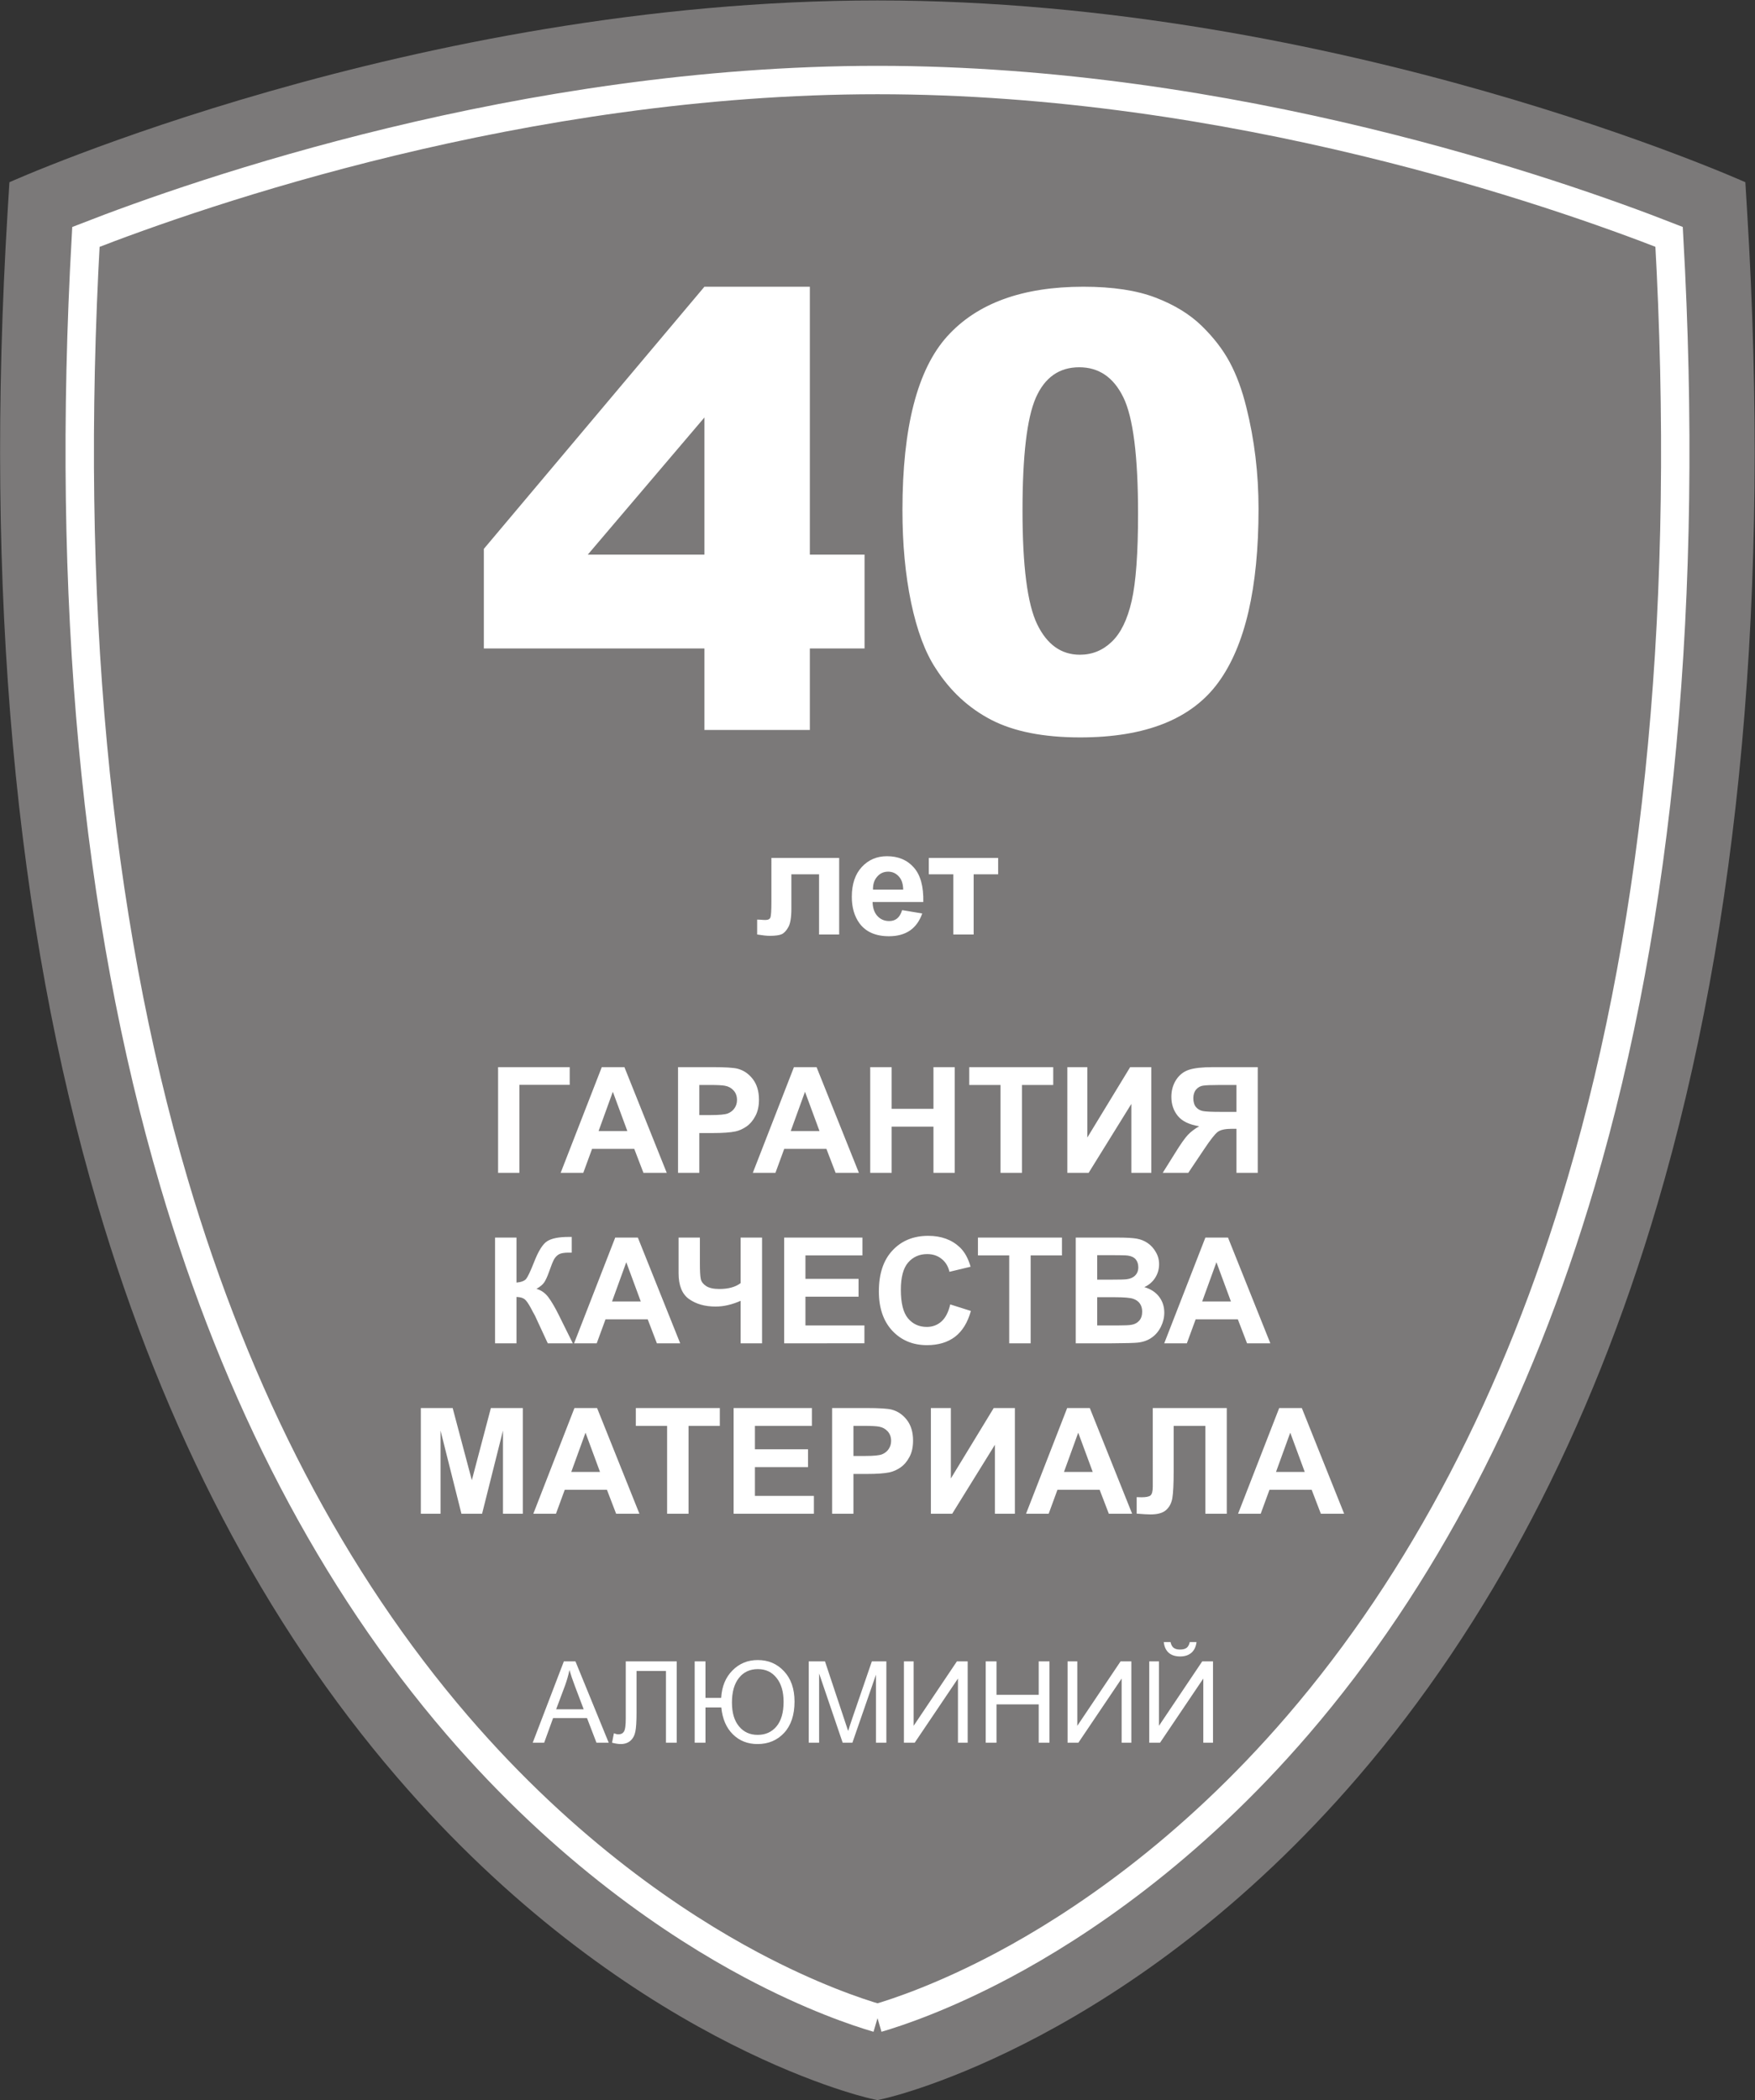
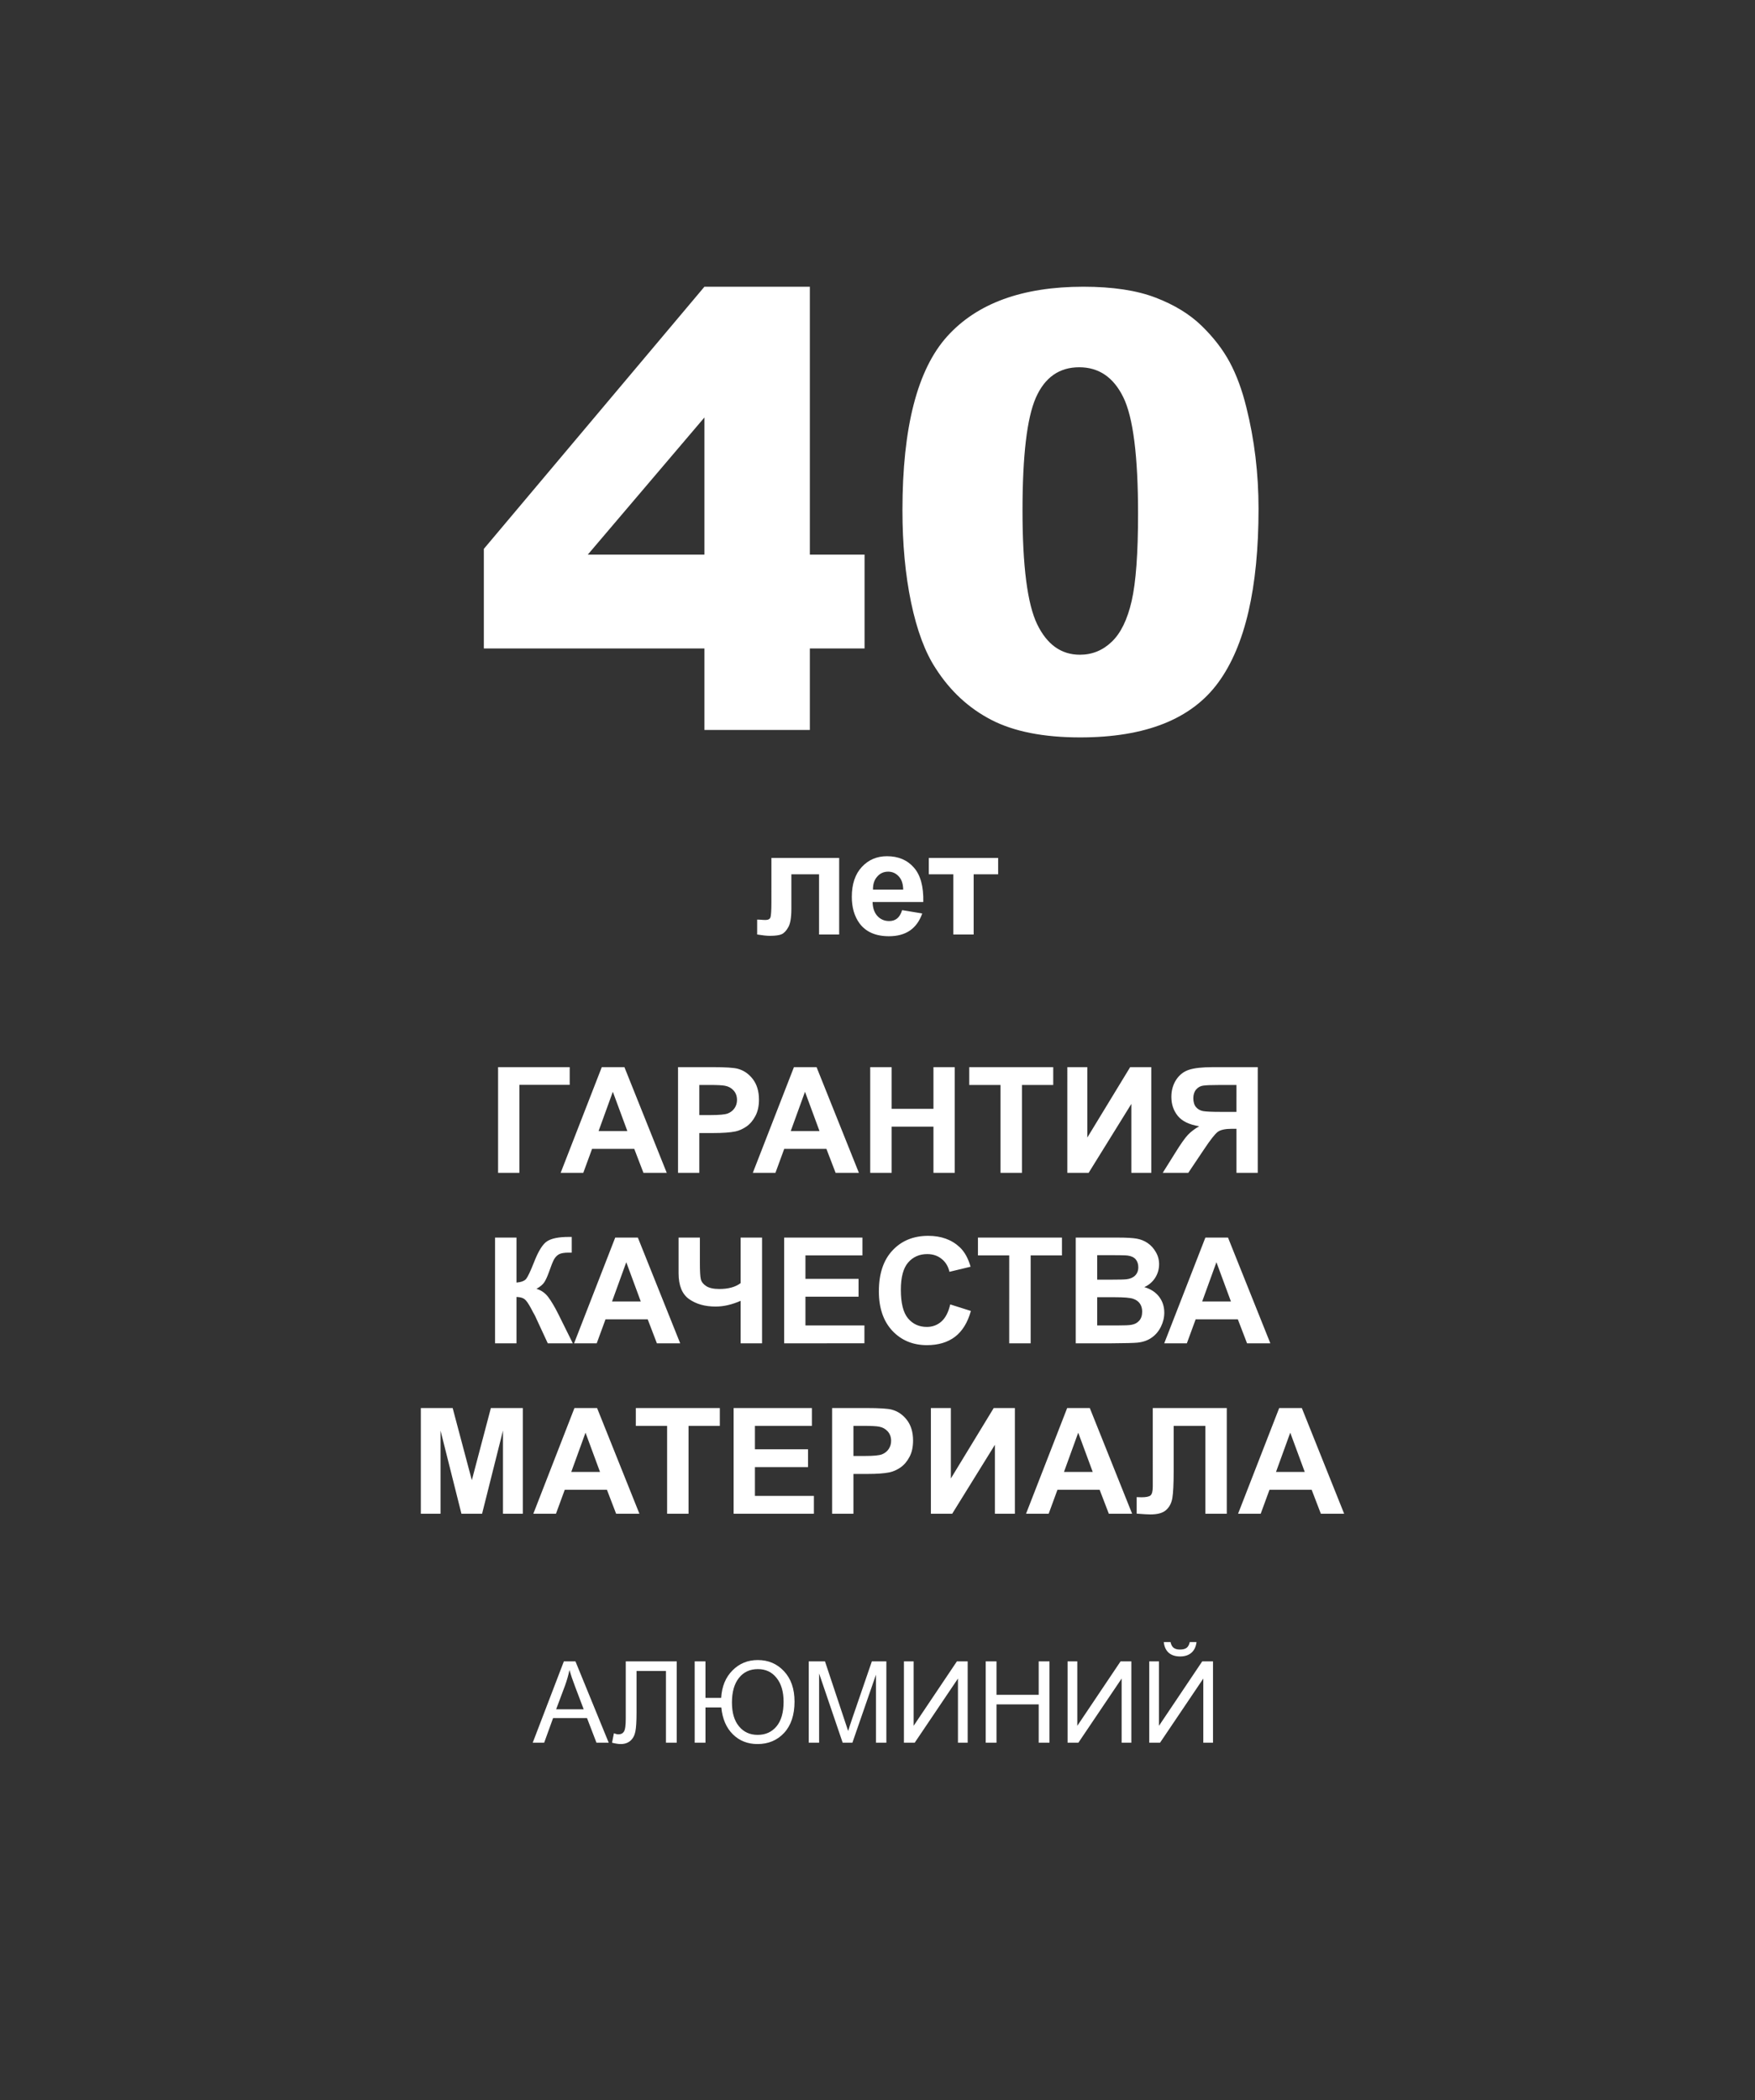
<svg xmlns="http://www.w3.org/2000/svg" version="1.1" viewBox="0 0 205.944 246.415">
  <rect x="0" y="0" width="205.944" height="246.415" fill="#333333" stroke="none" />
  <g>
    <g>
-       <path d="m 0,0 c 19.924,-23.167 40.823,-28.114 41.703,-28.313 l 0.607,-0.137 0.606,0.137 c 0.88,0.199 21.78,5.146 41.703,28.313 11.613,13.503 20.476,30.445 26.344,50.355 7.286,24.725 9.949,54.139 7.913,87.425 l -0.157,2.58 c 0,0 -35.599,16.001 -76.409,16.001 -40.811,0 -76.409,-16.001 -76.409,-16.001 l -0.158,-2.58 c -2.036,-33.286 0.627,-62.7 7.913,-87.425 C -20.476,30.445 -11.613,13.503 0,0" style="fill:#7b7979;fill-opacity:1;fill-rule:nonzero;stroke:none" transform="matrix(1.333,0,0,-1.333,46.559,208.481)" />
-       <path d="m 0,0 c -1.752,0.512 -5.821,1.866 -11.116,4.687 -6.513,3.47 -16.291,9.95 -25.887,21.108 -10.961,12.746 -19.351,28.818 -24.936,47.769 -6.925,23.501 -9.53,51.49 -7.747,83.219 10.06,3.925 38.489,13.808 69.686,13.808 31.289,0 59.645,-9.875 69.685,-13.803 C 71.468,125.059 68.864,97.065 61.939,73.564 56.353,54.613 47.963,38.541 37.002,25.795 27.406,14.637 17.628,8.157 11.115,4.687 5.82,1.865 1.751,0.512 0,0" style="fill:#7b7979;fill-opacity:1;fill-rule:nonzero;stroke:#ffffff;stroke-width:2.5;stroke-linecap:butt;stroke-linejoin:miter;stroke-miterlimit:10;stroke-dasharray:none;stroke-opacity:1" transform="matrix(1.333,0,0,-1.333,102.973,236.788)" />
      <path d="M 20.519,-7.173 H 1.101 V -15.939 L 20.519,-39.013 h 9.281 v 23.578 h 4.816 v 8.262 h -4.816 v 7.172 h -9.281 z m 0,-8.262 v -12.07 l -10.266,12.07 z m 17.432,-3.902 c 0,-7.289 1.312,-12.39 3.938,-15.305 2.625,-2.912 6.621,-4.371 11.988,-4.371 2.584,0 4.705,0.322 6.363,0.961 1.655,0.633 3.006,1.462 4.055,2.484 1.046,1.017 1.869,2.086 2.473,3.211 0.601,1.125 1.084,2.438 1.453,3.938 0.718,2.859 1.078,5.845 1.078,8.953 0,6.961 -1.181,12.056 -3.539,15.281 -2.353,3.229 -6.407,4.84 -12.164,4.84 -3.229,0 -5.836,-0.516 -7.828,-1.547 -1.986,-1.031 -3.615,-2.537 -4.887,-4.523 -0.932,-1.412 -1.652,-3.346 -2.168,-5.801 -0.51,-2.452 -0.762,-5.159 -0.762,-8.121 z m 10.57,0.023 c 0,4.884 0.428,8.221 1.289,10.008 0.867,1.79 2.121,2.684 3.762,2.684 1.078,0 2.01,-0.378 2.801,-1.137 0.797,-0.756 1.383,-1.957 1.758,-3.598 0.375,-1.641 0.562,-4.195 0.562,-7.664 0,-5.092 -0.434,-8.514 -1.301,-10.266 -0.861,-1.758 -2.153,-2.637 -3.879,-2.637 -1.758,0 -3.032,0.896 -3.82,2.684 -0.782,1.79 -1.172,5.098 -1.172,9.926 z m 0,0" style="fill:#ffffff;fill-opacity:1;fill-rule:nonzero;stroke:none" aria-label="40" transform="matrix(1.333,0,0,1.333,55.31,85.646)" />
      <path d="m 1.419,-6.74 h 5.965 v 6.738 H 5.614 V -5.298 h -2.438 v 3.035 c 0,0.768 -0.091,1.307 -0.27,1.617 -0.173,0.313 -0.369,0.521 -0.586,0.621 -0.211,0.094 -0.56,0.141 -1.043,0.141 -0.281,0 -0.653,-0.041 -1.113,-0.117 V -1.314 c 0.029,0 0.129,0.006 0.293,0.012 0.188,0.018 0.331,0.023 0.434,0.023 0.24,0 0.39,-0.076 0.445,-0.234 0.053,-0.164 0.082,-0.609 0.082,-1.336 z m 11.508,4.594 1.77,0.293 c -0.229,0.656 -0.586,1.157 -1.078,1.5 -0.492,0.337 -1.11,0.504 -1.852,0.504 -1.172,0 -2.039,-0.381 -2.602,-1.148 C 8.72,-1.613 8.497,-2.386 8.497,-3.318 c 0,-1.116 0.293,-1.992 0.879,-2.625 0.586,-0.633 1.324,-0.949 2.215,-0.949 0.999,0 1.787,0.334 2.367,0.996 0.586,0.656 0.861,1.67 0.832,3.035 h -4.465 c 0.015,0.533 0.158,0.946 0.434,1.242 0.272,0.29 0.615,0.434 1.031,0.434 0.272,0 0.504,-0.073 0.691,-0.223 0.193,-0.155 0.343,-0.401 0.445,-0.738 z m 0.094,-1.805 c -0.009,-0.516 -0.141,-0.905 -0.398,-1.172 -0.252,-0.272 -0.56,-0.41 -0.926,-0.41 -0.393,0 -0.712,0.146 -0.961,0.434 -0.258,0.281 -0.384,0.665 -0.375,1.148 z m 2.253,-2.789 h 6.105 v 1.441 h -2.156 v 5.297 H 17.43 V -5.298 h -2.156 z m 0,0" style="fill:#ffffff;fill-opacity:1;fill-rule:nonzero;stroke:none" aria-label="лет" transform="matrix(1.333,0,0,1.333,88.631,109.646)" />
      <path d="M -0.011,4.921875e-4 2.731,-7.16 H 3.751 L 6.68,4.921875e-4 H 5.602 L 4.77,-2.167 H 1.782 L 0.997,4.921875e-4 Z M 2.051,-2.941 h 2.426 l -0.75,-1.98 c -0.229,-0.601 -0.396,-1.093 -0.504,-1.477 -0.094,0.454 -0.223,0.908 -0.387,1.359 z m 6.129,-4.219 H 12.668 V 4.921875e-4 H 11.719 V -6.316 H 9.129 v 3.691 c 0,0.75 -0.035,1.301 -0.105,1.652 -0.07,0.346 -0.22,0.615 -0.445,0.809 -0.22,0.188 -0.501,0.281 -0.844,0.281 -0.211,0 -0.466,-0.041 -0.762,-0.117 L 7.137,-0.832 c 0.155,0.064 0.287,0.094 0.398,0.094 0.217,0 0.378,-0.076 0.48,-0.234 C 8.125,-1.136 8.18,-1.517 8.18,-2.121 Z m 6.067,0 h 0.949 v 3.211 h 1.383 c 0.062,-1.008 0.393,-1.811 0.996,-2.414 0.601,-0.609 1.342,-0.914 2.227,-0.914 0.929,0 1.699,0.328 2.309,0.984 0.615,0.656 0.926,1.547 0.926,2.672 0,1.172 -0.305,2.092 -0.914,2.754 -0.609,0.656 -1.392,0.984 -2.344,0.984 -0.867,0 -1.591,-0.284 -2.168,-0.855 C 17.031,-1.306 16.691,-2.097 16.591,-3.105 H 15.197 V 4.921875e-4 h -0.949 z m 3.281,3.621 c 0,0.899 0.205,1.6 0.621,2.098 0.413,0.501 0.961,0.75 1.641,0.75 0.694,0 1.248,-0.249 1.664,-0.75 0.413,-0.498 0.621,-1.219 0.621,-2.156 0,-0.896 -0.208,-1.6 -0.621,-2.109 -0.407,-0.516 -0.955,-0.773 -1.641,-0.773 -0.712,0 -1.271,0.264 -1.676,0.785 -0.407,0.516 -0.609,1.236 -0.609,2.156 z M 24.288,4.921875e-4 V -7.16 h 1.43 l 1.688,5.074 c 0.155,0.469 0.272,0.82 0.352,1.055 0.076,-0.258 0.202,-0.639 0.375,-1.148 l 1.711,-4.98 h 1.277 V 4.921875e-4 H 30.206 V -5.988 L 28.131,4.921875e-4 H 27.276 L 25.202,-6.093 V 4.921875e-4 Z M 32.667,-7.16 h 0.855 v 5.672 l 3.809,-5.672 h 0.949 V 4.921875e-4 H 37.424 V -5.648 L 33.616,4.921875e-4 H 32.667 Z M 39.868,4.921875e-4 V -7.16 h 0.949 v 2.941 h 3.715 v -2.941 h 0.949 V 4.921875e-4 H 44.532 V -3.375 H 40.817 V 4.921875e-4 Z M 47.075,-7.16 h 0.855 v 5.672 l 3.809,-5.672 h 0.949 V 4.921875e-4 H 51.833 V -5.648 L 48.024,4.921875e-4 h -0.949 z m 7.189,0 h 0.855 v 5.672 l 3.809,-5.672 h 0.949 V 4.921875e-4 H 59.022 V -5.648 L 55.213,4.921875e-4 H 54.264 Z m 3.562,-1.699 h 0.598 c -0.047,0.407 -0.196,0.721 -0.445,0.938 -0.252,0.22 -0.583,0.328 -0.996,0.328 -0.416,0 -0.747,-0.105 -0.996,-0.316 -0.252,-0.217 -0.398,-0.533 -0.445,-0.949 h 0.598 c 0.047,0.229 0.135,0.396 0.27,0.504 0.141,0.103 0.322,0.152 0.551,0.152 0.264,0 0.463,-0.05 0.598,-0.152 0.132,-0.108 0.223,-0.275 0.27,-0.504 z m 0,0" style="fill:#ffffff;fill-opacity:1;fill-rule:nonzero;stroke:none" aria-label="АЛЮМИНИЙ" transform="matrix(1.333,0,0,1.333,62.527,204.472)" />
      <path d="m 1.044,-9.306 h 6.305 v 1.559 H 2.919 v 7.746 h -1.875 z M 15.892,-9.6875e-4 H 13.841 L 13.032,-2.11 H 9.317 L 8.544,-9.6875e-4 H 6.552 L 10.173,-9.306 h 1.992 z M 12.423,-3.681 11.145,-7.138 9.892,-3.681 Z m 4.462,3.68 V -9.306 h 3.012 c 1.14,0 1.887,0.047 2.238,0.141 0.53,0.141 0.976,0.445 1.336,0.914 0.357,0.469 0.539,1.072 0.539,1.805 0,0.571 -0.105,1.052 -0.316,1.441 -0.205,0.393 -0.466,0.7 -0.785,0.926 -0.322,0.22 -0.645,0.363 -0.973,0.434 -0.454,0.094 -1.107,0.141 -1.957,0.141 h -1.219 v 3.504 z m 1.875,-7.734 v 2.648 h 1.031 c 0.732,0 1.225,-0.047 1.477,-0.141 0.249,-0.1 0.445,-0.252 0.586,-0.457 0.146,-0.211 0.223,-0.451 0.223,-0.727 0,-0.343 -0.103,-0.624 -0.305,-0.844 -0.196,-0.217 -0.445,-0.354 -0.75,-0.41 -0.229,-0.047 -0.68,-0.07 -1.359,-0.07 z M 32.808,-9.6875e-4 H 30.757 L 29.948,-2.11 H 26.233 L 25.46,-9.6875e-4 h -1.992 l 3.621,-9.305 h 1.992 z m -3.469,-3.68 -1.277,-3.457 -1.254,3.457 z M 33.804,-9.6875e-4 V -9.306 h 1.887 v 3.668 h 3.68 v -3.668 h 1.875 v 9.305 h -1.875 V -4.067 h -3.68 v 4.066 z m 11.47,0 V -7.735 H 42.52 v -1.57 h 7.395 v 1.57 h -2.754 v 7.734 z m 5.883,-9.305 h 1.758 v 6.199 l 3.773,-6.199 H 58.551 V -9.6875e-4 H 56.793 V -6.071 l -3.762,6.07 h -1.875 z M 66.045,-9.6875e-4 V -3.88 h -0.387 c -0.595,0 -1.014,0.091 -1.254,0.27 -0.243,0.173 -0.656,0.7 -1.242,1.582 l -1.359,2.027 h -2.25 L 60.689,-1.817 c 0.445,-0.718 0.8,-1.222 1.066,-1.512 0.272,-0.287 0.609,-0.545 1.008,-0.773 -0.867,-0.141 -1.494,-0.439 -1.875,-0.902 -0.384,-0.469 -0.574,-1.031 -0.574,-1.688 0,-0.562 0.141,-1.061 0.422,-1.5 0.287,-0.437 0.662,-0.729 1.125,-0.879 0.469,-0.155 1.172,-0.234 2.109,-0.234 h 3.949 v 9.305 z m 0,-7.734 h -1.477 c -0.744,0 -1.23,0.021 -1.465,0.059 -0.234,0.032 -0.439,0.146 -0.609,0.34 -0.164,0.196 -0.246,0.451 -0.246,0.762 0,0.328 0.076,0.592 0.234,0.785 0.164,0.188 0.369,0.305 0.621,0.352 0.258,0.047 0.773,0.07 1.547,0.07 h 1.395 z M 0.777,5.697 h 1.887 v 3.961 c 0.413,-0.038 0.694,-0.144 0.844,-0.316 0.146,-0.179 0.378,-0.662 0.691,-1.453 0.39,-1.008 0.779,-1.632 1.172,-1.875 0.39,-0.249 1.02,-0.375 1.887,-0.375 0.038,0 0.129,0 0.27,0 V 7.021 H 7.258 c -0.384,0 -0.665,0.047 -0.844,0.141 C 6.241,7.256 6.098,7.402 5.98,7.596 5.869,7.792 5.711,8.19 5.5,8.791 c -0.117,0.328 -0.243,0.604 -0.375,0.82 -0.135,0.211 -0.369,0.41 -0.703,0.598 0.413,0.117 0.756,0.357 1.031,0.715 0.272,0.36 0.574,0.867 0.902,1.523 l 1.266,2.555 H 5.418 L 4.305,12.6 C 4.287,12.562 4.252,12.494 4.199,12.4 4.176,12.371 4.097,12.225 3.965,11.967 3.722,11.507 3.522,11.223 3.367,11.111 3.209,10.994 2.975,10.933 2.664,10.924 v 4.078 H 0.777 Z M 17.075,15.002 H 15.024 L 14.216,12.893 H 10.501 L 9.728,15.002 H 7.735 L 11.356,5.697 h 1.992 z M 13.606,11.322 12.329,7.865 11.075,11.322 Z m 3.328,-5.625 h 1.875 v 2.227 c 0,0.721 0.026,1.195 0.082,1.43 0.053,0.234 0.211,0.439 0.469,0.609 0.264,0.173 0.65,0.258 1.16,0.258 0.398,0 0.753,-0.041 1.066,-0.129 0.311,-0.085 0.58,-0.214 0.809,-0.387 V 5.697 h 1.887 V 15.002 H 22.395 V 11.264 c -0.375,0.164 -0.747,0.29 -1.113,0.375 -0.369,0.088 -0.732,0.129 -1.09,0.129 -0.932,0 -1.708,-0.217 -2.332,-0.656 -0.618,-0.437 -0.926,-1.195 -0.926,-2.273 z m 9.293,9.305 V 5.697 h 6.891 v 1.57 h -5.016 v 2.062 h 4.676 v 1.57 h -4.676 v 2.531 h 5.191 v 1.57 z m 14.622,-3.422 1.816,0.574 c -0.281,1.017 -0.747,1.775 -1.395,2.273 -0.65,0.492 -1.474,0.738 -2.473,0.738 -1.236,0 -2.25,-0.422 -3.047,-1.266 -0.791,-0.85 -1.184,-2.007 -1.184,-3.469 0,-1.547 0.398,-2.745 1.195,-3.598 0.797,-0.858 1.846,-1.289 3.152,-1.289 1.14,0 2.065,0.337 2.777,1.008 0.422,0.398 0.738,0.97 0.949,1.711 L 40.779,8.709 C 40.668,8.226 40.439,7.848 40.088,7.572 c -0.346,-0.281 -0.768,-0.422 -1.266,-0.422 -0.688,0 -1.248,0.246 -1.676,0.738 -0.431,0.492 -0.645,1.295 -0.645,2.402 0,1.181 0.211,2.021 0.633,2.52 0.422,0.501 0.973,0.75 1.652,0.75 0.498,0 0.929,-0.158 1.289,-0.48 0.357,-0.319 0.615,-0.82 0.773,-1.5 z m 5.191,3.422 V 7.268 H 43.287 V 5.697 h 7.395 V 7.268 H 47.928 V 15.002 Z M 51.897,5.697 h 3.727 c 0.732,0 1.28,0.032 1.641,0.094 0.357,0.064 0.68,0.193 0.961,0.387 0.287,0.196 0.527,0.457 0.715,0.785 0.193,0.322 0.293,0.68 0.293,1.078 0,0.439 -0.117,0.841 -0.352,1.207 -0.234,0.36 -0.551,0.63 -0.949,0.809 0.562,0.164 0.996,0.445 1.301,0.844 0.305,0.398 0.457,0.867 0.457,1.406 0,0.422 -0.1,0.832 -0.293,1.23 -0.196,0.398 -0.466,0.721 -0.809,0.961 -0.337,0.243 -0.756,0.393 -1.254,0.445 -0.313,0.032 -1.072,0.053 -2.273,0.059 H 51.897 Z m 1.887,1.547 v 2.156 h 1.23 c 0.727,0 1.178,-0.012 1.359,-0.035 0.319,-0.038 0.568,-0.146 0.75,-0.328 0.188,-0.188 0.281,-0.428 0.281,-0.727 0,-0.287 -0.079,-0.521 -0.234,-0.703 -0.158,-0.179 -0.393,-0.287 -0.703,-0.328 -0.188,-0.023 -0.724,-0.035 -1.605,-0.035 z m 0,3.703 v 2.484 h 1.734 c 0.68,0 1.107,-0.018 1.289,-0.059 0.281,-0.047 0.507,-0.167 0.68,-0.363 0.17,-0.193 0.258,-0.46 0.258,-0.797 0,-0.272 -0.067,-0.507 -0.199,-0.703 -0.135,-0.193 -0.328,-0.334 -0.586,-0.422 -0.258,-0.094 -0.814,-0.141 -1.664,-0.141 z m 15.243,4.055 h -2.051 l -0.809,-2.109 h -3.715 l -0.773,2.109 H 59.687 L 63.309,5.697 H 65.301 Z M 65.559,11.322 64.281,7.865 63.027,11.322 Z M -5.756,30.005 v -9.305 h 2.801 l 1.688,6.352 1.676,-6.352 H 3.221 v 9.305 H 1.475 v -7.324 l -1.84,7.324 H -2.182 l -1.84,-7.324 v 7.324 z m 19.242,0 H 11.436 L 10.627,27.896 H 6.912 L 6.139,30.005 H 4.146 l 3.621,-9.305 h 1.992 z m -3.469,-3.68 -1.277,-3.457 -1.254,3.457 z m 5.906,3.68 v -7.734 h -2.754 v -1.57 h 7.395 v 1.57 h -2.754 v 7.734 z m 5.856,0 v -9.305 h 6.891 v 1.57 h -5.016 v 2.062 h 4.676 v 1.57 h -4.676 v 2.531 h 5.191 v 1.57 z m 8.672,0 v -9.305 h 3.012 c 1.14,0 1.887,0.047 2.238,0.141 0.53,0.141 0.976,0.445 1.336,0.914 0.357,0.469 0.539,1.072 0.539,1.805 0,0.571 -0.105,1.052 -0.316,1.441 -0.205,0.393 -0.466,0.7 -0.785,0.926 -0.322,0.22 -0.645,0.363 -0.973,0.434 -0.454,0.094 -1.107,0.141 -1.957,0.141 h -1.219 v 3.504 z m 1.875,-7.734 v 2.648 h 1.031 c 0.732,0 1.225,-0.047 1.477,-0.141 0.249,-0.1 0.445,-0.252 0.586,-0.457 0.146,-0.211 0.223,-0.451 0.223,-0.727 0,-0.343 -0.103,-0.624 -0.305,-0.844 -0.196,-0.217 -0.445,-0.354 -0.75,-0.41 -0.229,-0.047 -0.68,-0.07 -1.359,-0.07 z M 39.145,20.7 h 1.758 v 6.199 l 3.773,-6.199 h 1.863 v 9.305 H 44.781 V 23.935 L 41.02,30.005 h -1.875 z m 17.716,9.305 h -2.051 l -0.809,-2.109 h -3.715 l -0.773,2.109 h -1.992 l 3.621,-9.305 h 1.992 z m -3.469,-3.68 -1.277,-3.457 -1.254,3.457 z m 5.285,-5.625 h 6.516 v 9.305 H 63.306 V 22.271 H 60.517 v 3.973 c 0,1.143 -0.041,1.939 -0.117,2.391 -0.079,0.445 -0.267,0.797 -0.562,1.055 -0.29,0.252 -0.747,0.375 -1.371,0.375 -0.22,0 -0.621,-0.023 -1.207,-0.07 v -1.453 l 0.422,0.012 c 0.39,0 0.65,-0.05 0.785,-0.152 0.141,-0.108 0.211,-0.369 0.211,-0.785 z m 16.849,9.305 h -2.051 l -0.809,-2.109 h -3.715 l -0.773,2.109 h -1.992 l 3.621,-9.305 h 1.992 z m -3.469,-3.68 -1.277,-3.457 -1.254,3.457 z m 0,0" style="fill:#ffffff;fill-opacity:1;fill-rule:nonzero;stroke:none" aria-label="ГАРАНТИЯ&#10;КАЧЕСТВА&#10;МАТЕРИАЛА" transform="matrix(1.333,0,0,1.333,57.057,137.611)" />
    </g>
  </g>
</svg>